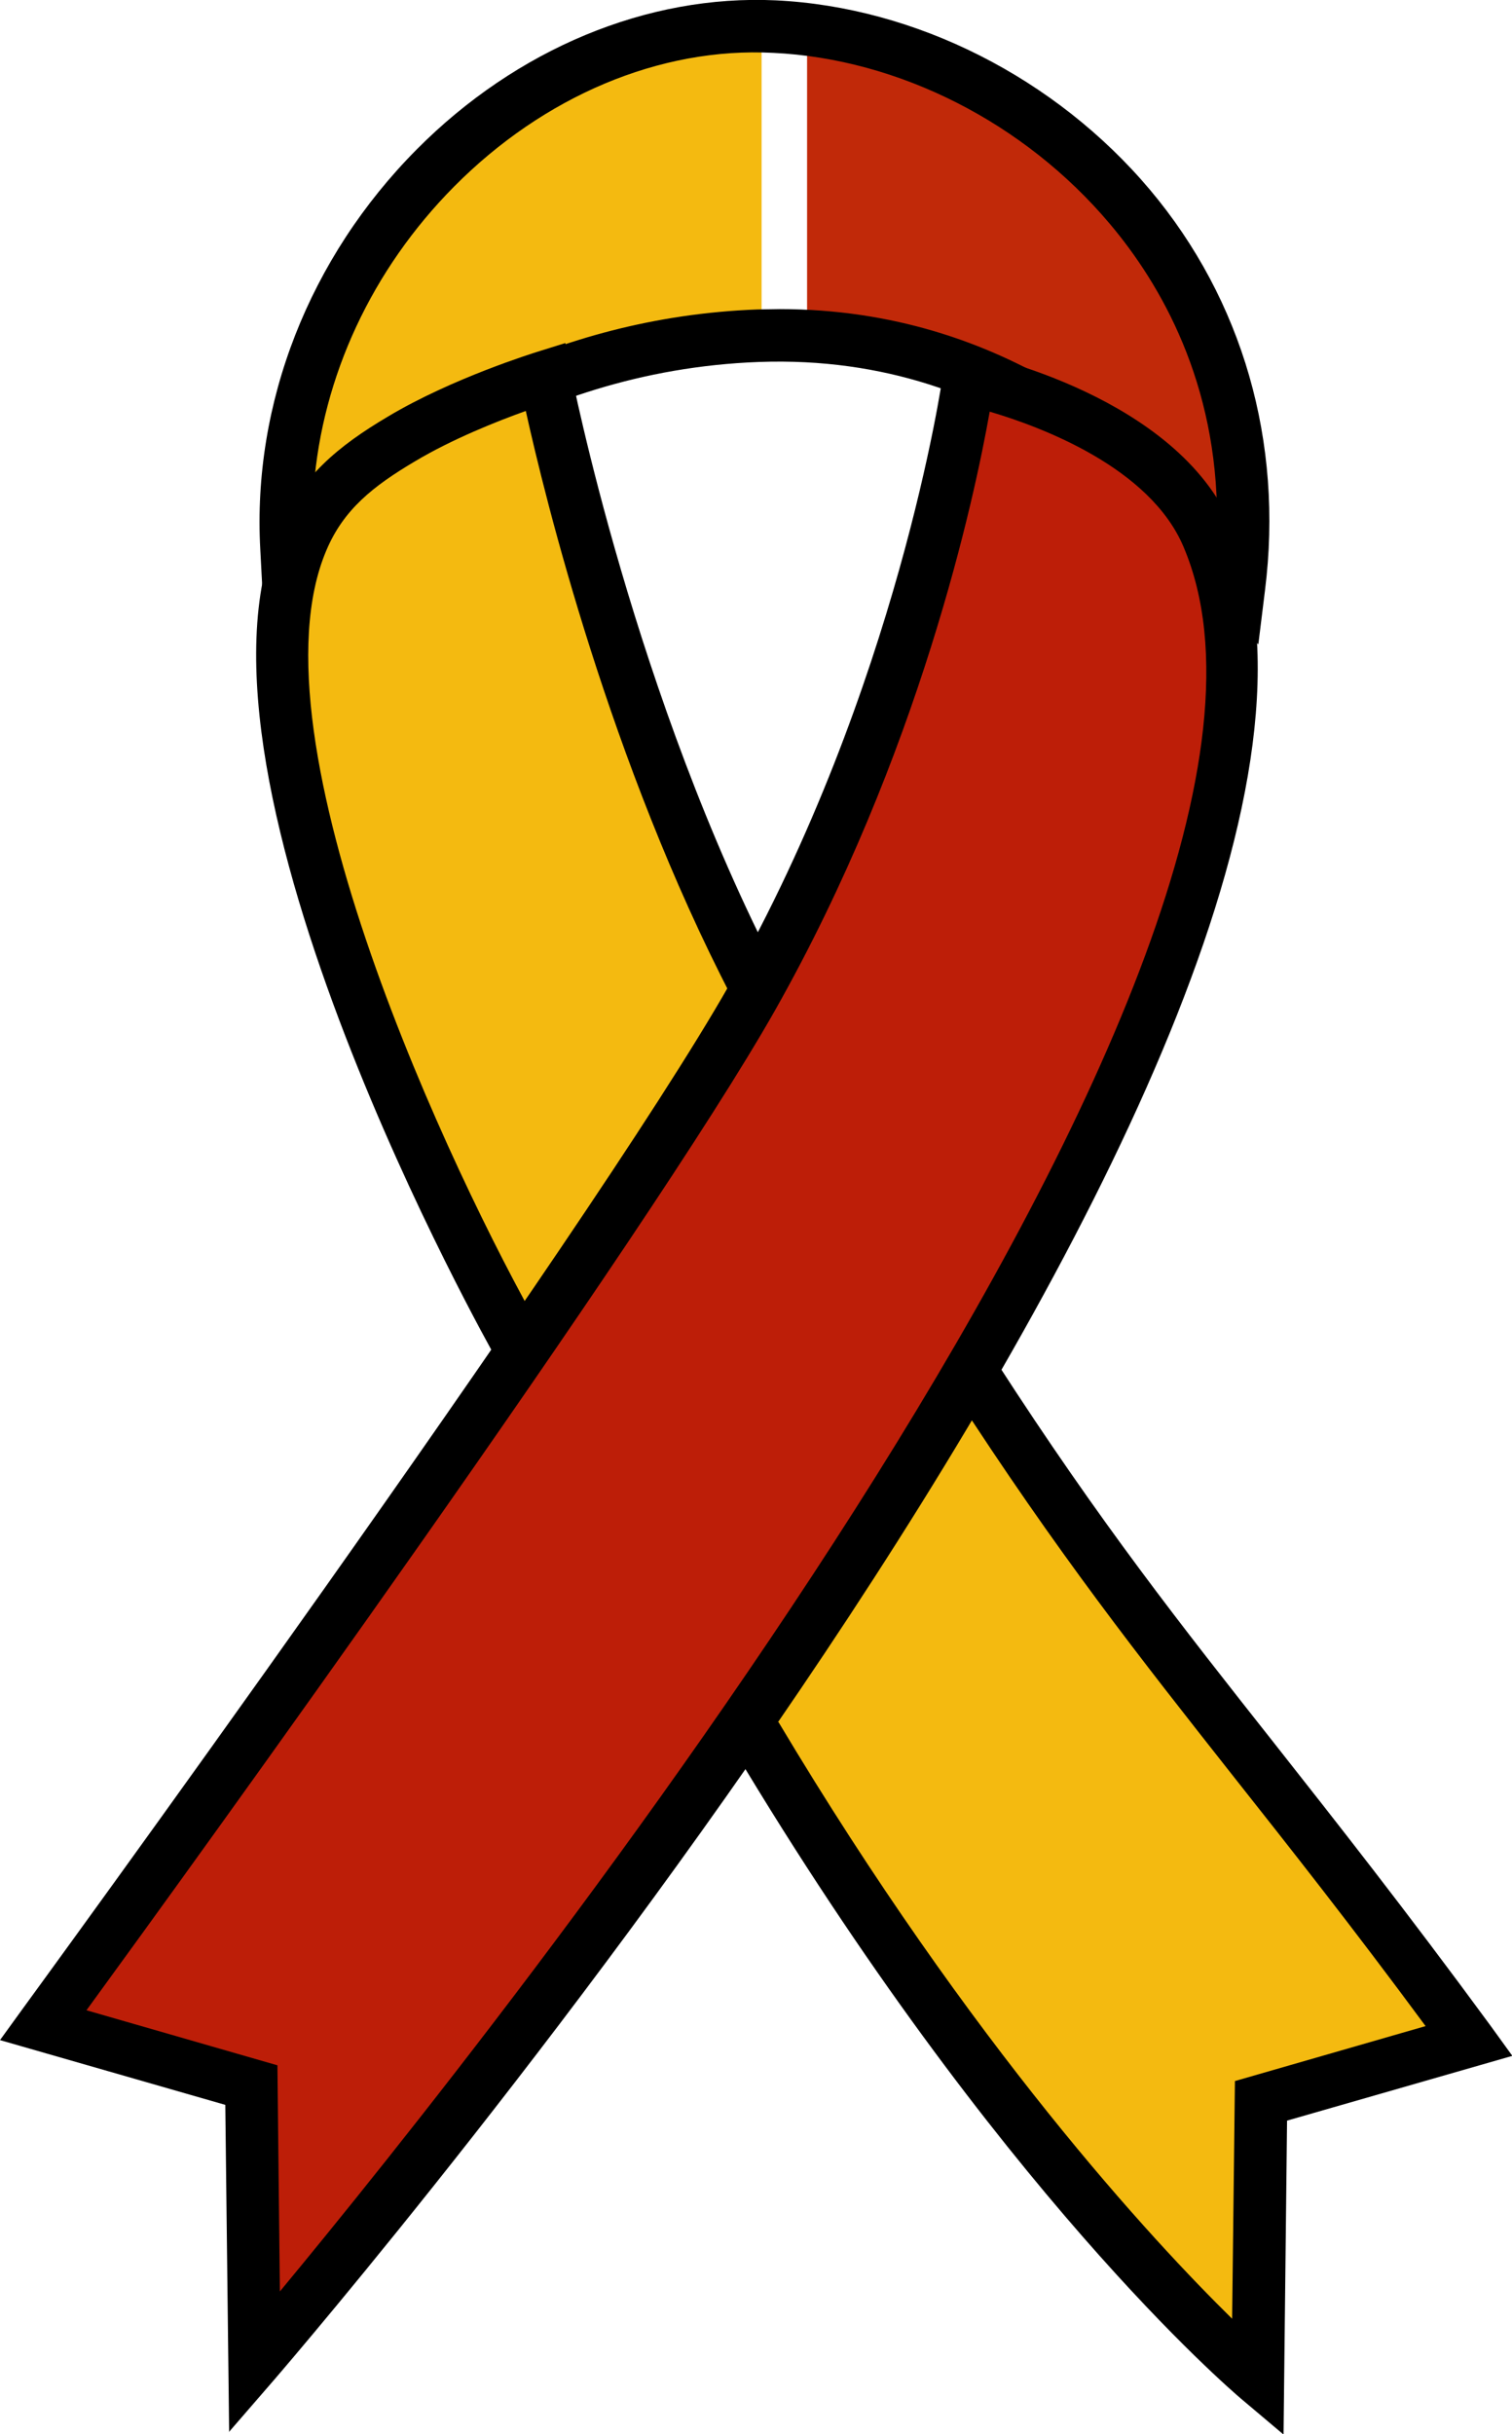
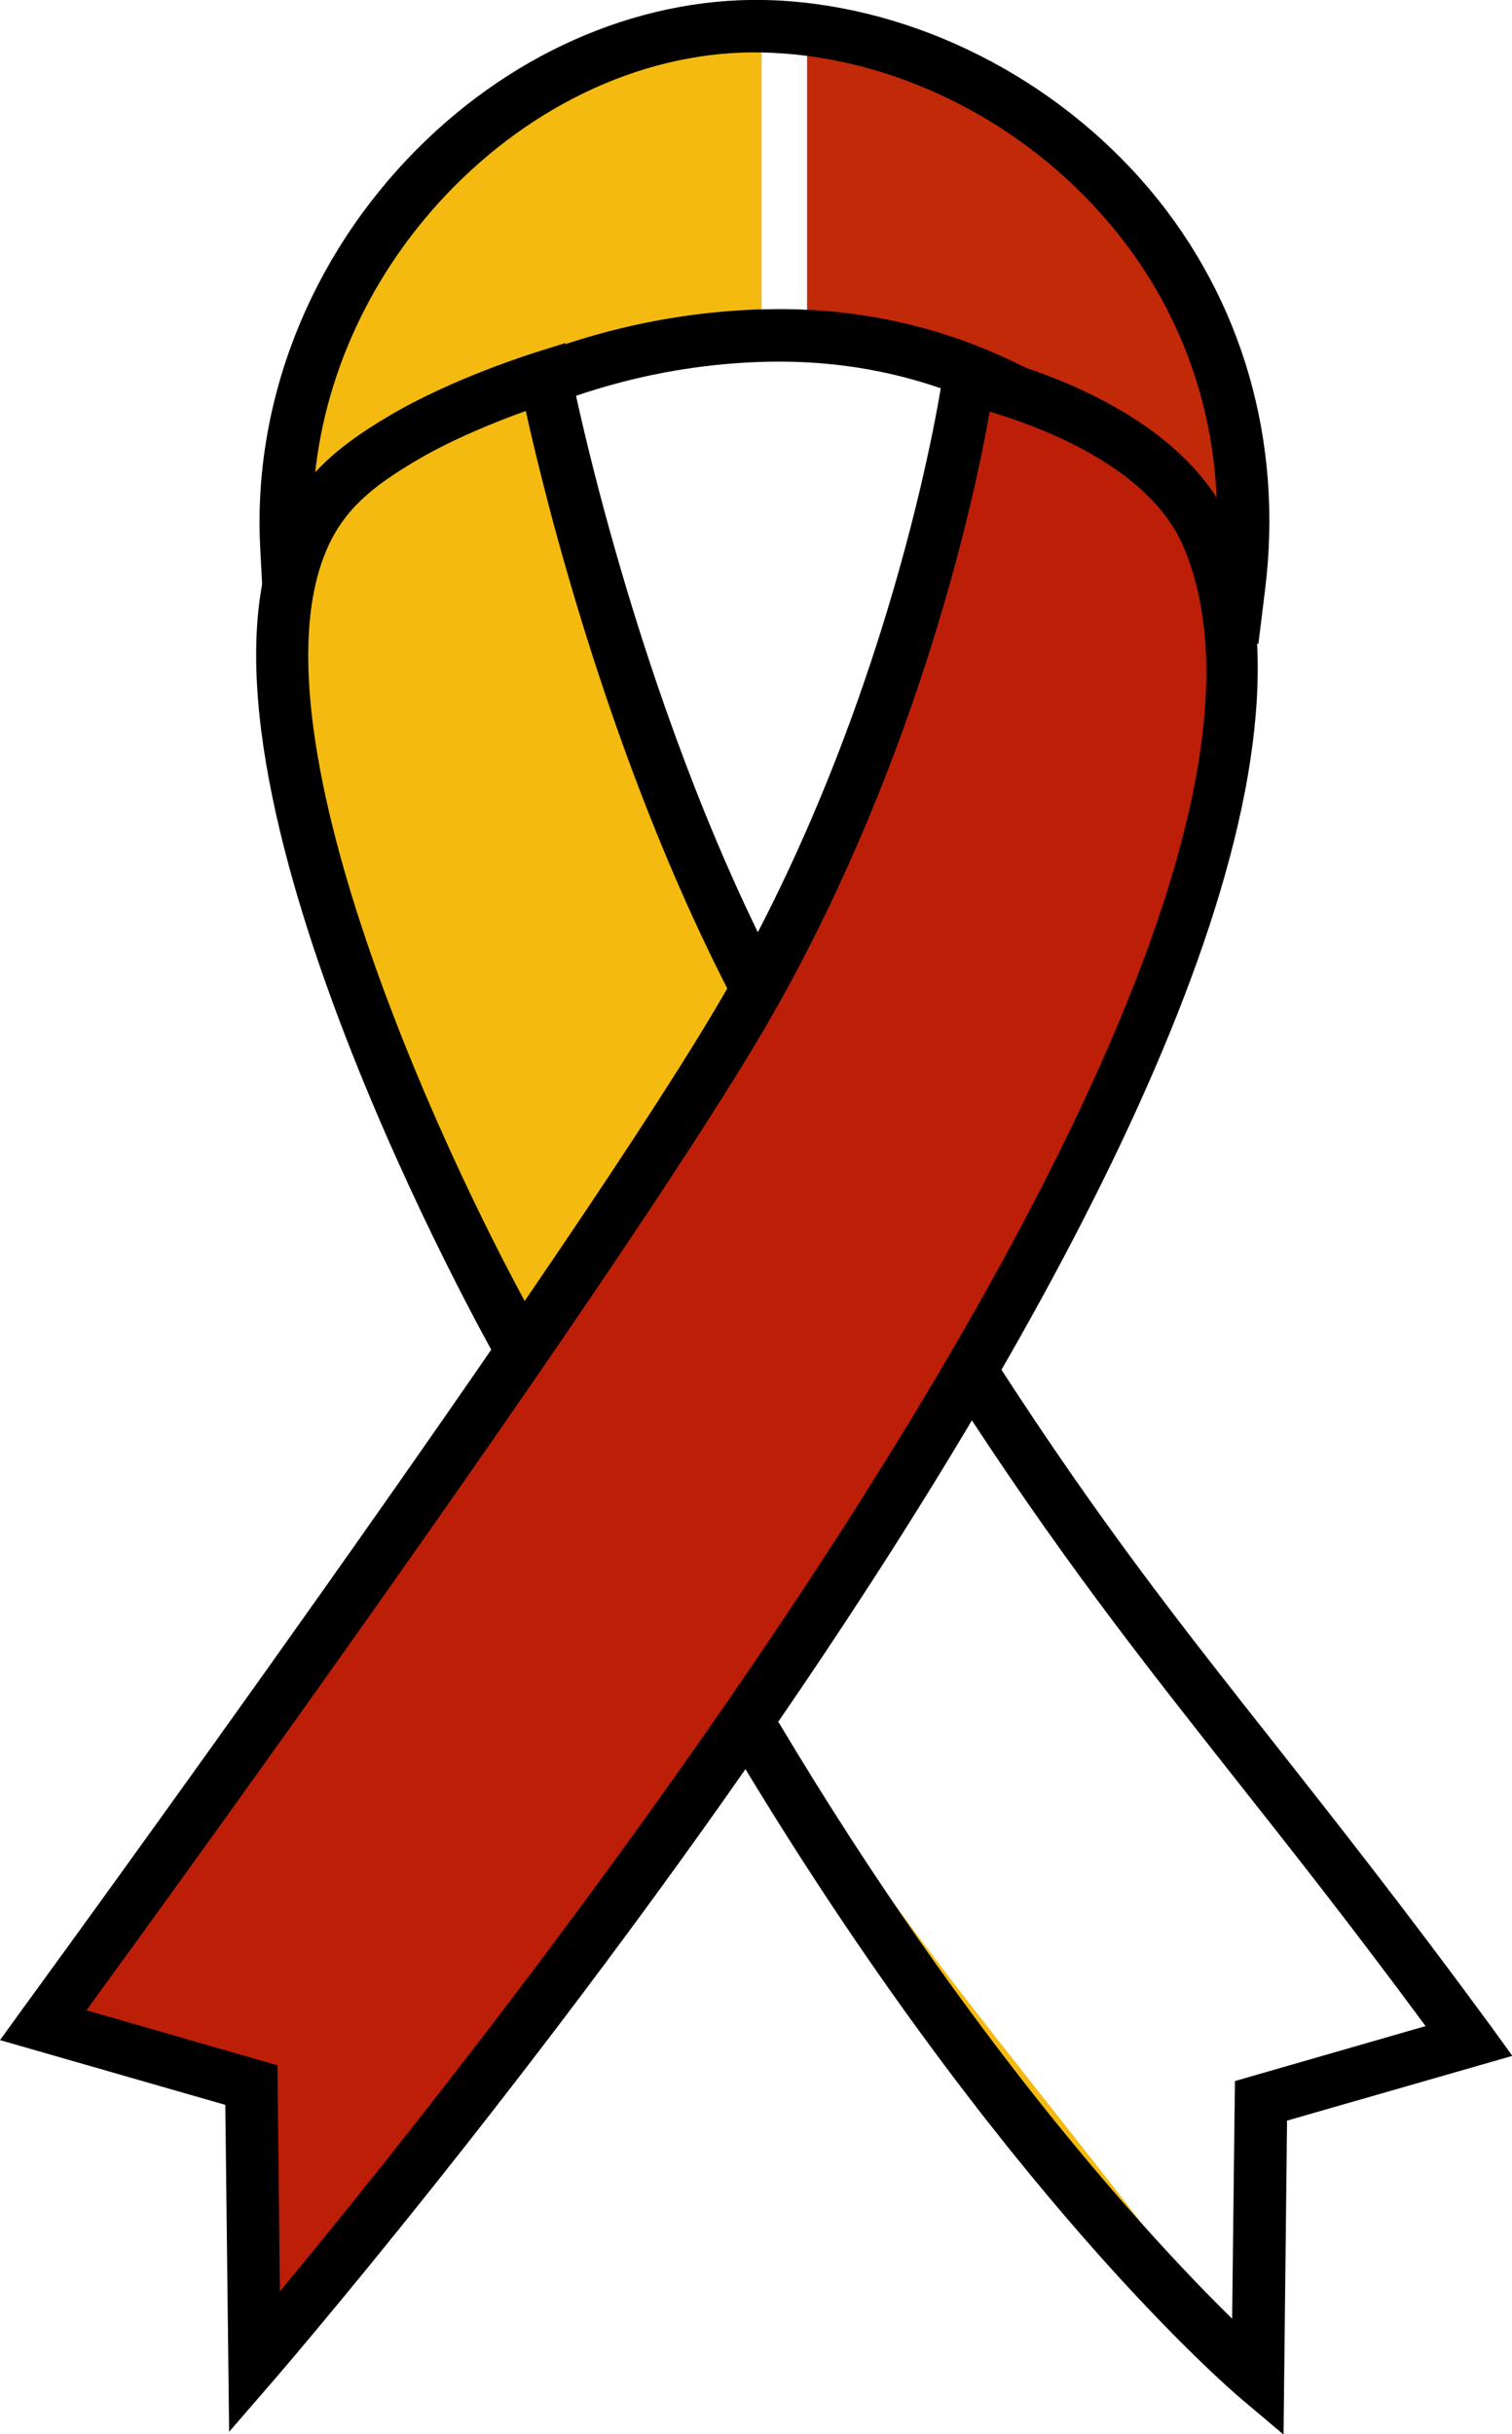
<svg xmlns="http://www.w3.org/2000/svg" id="Layer_2" viewBox="0 0 43.22 69.54">
  <defs>
    <style>.cls-1{fill:#e48d0e;}.cls-1,.cls-2,.cls-3,.cls-4,.cls-5,.cls-6,.cls-7,.cls-8,.cls-9,.cls-10,.cls-11,.cls-12,.cls-13,.cls-14,.cls-15,.cls-16,.cls-17,.cls-18,.cls-19,.cls-20,.cls-21,.cls-22,.cls-23,.cls-24,.cls-25,.cls-26,.cls-27,.cls-28,.cls-29,.cls-30,.cls-31,.cls-32,.cls-33,.cls-34,.cls-35,.cls-36,.cls-37,.cls-38,.cls-39,.cls-40,.cls-41,.cls-42,.cls-43,.cls-44,.cls-45,.cls-46,.cls-47,.cls-48,.cls-49,.cls-50,.cls-51,.cls-52,.cls-53,.cls-54,.cls-55,.cls-56,.cls-57,.cls-58,.cls-59,.cls-60,.cls-61,.cls-62,.cls-63,.cls-64,.cls-65,.cls-66,.cls-67,.cls-68,.cls-69,.cls-70,.cls-71,.cls-72,.cls-73,.cls-74,.cls-75,.cls-76,.cls-77,.cls-78,.cls-79,.cls-80,.cls-81,.cls-82,.cls-83,.cls-84,.cls-85,.cls-86,.cls-87,.cls-88,.cls-89,.cls-90,.cls-91,.cls-92,.cls-93,.cls-94,.cls-95,.cls-96,.cls-97,.cls-98,.cls-99,.cls-100,.cls-101,.cls-102,.cls-103,.cls-104,.cls-105,.cls-106,.cls-107,.cls-108,.cls-109,.cls-110,.cls-111,.cls-112,.cls-113,.cls-114,.cls-115,.cls-116,.cls-117,.cls-118,.cls-119,.cls-120,.cls-121,.cls-122,.cls-123,.cls-124,.cls-125,.cls-126,.cls-127,.cls-128,.cls-129,.cls-130,.cls-131,.cls-132,.cls-133,.cls-134,.cls-135,.cls-136,.cls-137,.cls-138,.cls-139,.cls-140,.cls-141,.cls-142,.cls-143,.cls-144,.cls-145,.cls-146,.cls-147,.cls-148{stroke-width:0px;}.cls-2{fill:#f2b410;}.cls-3{fill:#eca40f;}.cls-4{fill:#e99a0e;}.cls-5{fill:#dd790d;}.cls-6{fill:#ea9d0f;}.cls-7{fill:#c5340a;}.cls-8{fill:#f1b110;}.cls-9{fill:#d7660c;}.cls-10{fill:#c33009;}.cls-11{fill:#d0520b;}.cls-12{fill:#d1570b;}.cls-13{fill:#cf510b;}.cls-14{fill:#eda50f;}.cls-15{fill:#d6640c;}.cls-16{fill:#cd4b0b;}.cls-17{fill:#e8970e;}.cls-18{fill:#cb440a;}.cls-149{clip-path:url(#clippath);}.cls-19{fill:none;}.cls-20{fill:#cf500b;}.cls-21{fill:#f3b610;}.cls-22{fill:#e3890e;}.cls-23{fill:#c22c09;}.cls-24{fill:#e6930e;}.cls-25{fill:#d2580b;}.cls-26{fill:#c32e09;}.cls-27{fill:#e0810d;}.cls-28{fill:#c12909;}.cls-29{fill:#cb450a;}.cls-30{fill:#c5350a;}.cls-31{fill:#f3b710;}.cls-32{fill:#eda70f;}.cls-33{fill:#f4ba10;}.cls-34{fill:#e38b0e;}.cls-35{fill:#d5620c;}.cls-36{fill:#e2870e;}.cls-37{fill:#f3b810;}.cls-38{fill:#eea90f;}.cls-39{fill:#de7c0d;}.cls-40{fill:#da710c;}.cls-41{fill:#cc480b;}.cls-42{fill:#f4b910;}.cls-43{fill:#da6f0c;}.cls-44{fill:#db730d;}.cls-45{fill:#e48e0e;}.cls-46{fill:#d7680c;}.cls-47{fill:#c12a09;}.cls-48{fill:#c6370a;}.cls-49{fill:#d96e0c;}.cls-50{fill:#c22b09;}.cls-51{fill:#cc470a;}.cls-52{fill:#c73b0a;}.cls-53{fill:#d96d0c;}.cls-54{fill:#e2880e;}.cls-55{fill:#c83e0a;}.cls-56{fill:#c73a0a;}.cls-57{fill:#df800d;}.cls-58{fill:#efab0f;}.cls-59{fill:#e48c0e;}.cls-60{fill:#eba10f;}.cls-61{fill:#e7940e;}.cls-62{fill:#eba00f;}.cls-63{fill:#ea9e0f;}.cls-64{fill:#dc760d;}.cls-65{fill:#e1850d;}.cls-66{fill:#d0530b;}.cls-67{fill:#000;}.cls-68{fill:#c32f09;}.cls-69{fill:#eda60f;}.cls-70{fill:#d86b0c;}.cls-71{fill:#ce4f0b;}.cls-72{fill:#e2860d;}.cls-73{fill:#d35c0b;}.cls-74{fill:#d1550b;}.cls-75{fill:#d86a0c;}.cls-76{fill:#e38a0e;}.cls-77{fill:#d2590b;}.cls-78{fill:#e7960e;}.cls-79{fill:#c43109;}.cls-80{fill:#df7f0d;}.cls-81{fill:#dc770d;}.cls-82{fill:#e1840d;}.cls-83{fill:#d5610c;}.cls-84{fill:#ce4d0b;}.cls-85{fill:#d25a0b;}.cls-86{fill:#c53309;}.cls-87{fill:#c6360a;}.cls-88{fill:#c6380a;}.cls-89{fill:#f0ae0f;}.cls-90{fill:#d6630c;}.cls-91{fill:#c9410a;}.cls-92{fill:#d7670c;}.cls-93{fill:#de7d0d;}.cls-94{fill:#c22d09;}.cls-95{fill:#dc750d;}.cls-96{fill:#c9400a;}.cls-97{fill:#cc490b;}.cls-98{fill:#eea80f;}.cls-99{fill:#e8990e;}.cls-100{fill:#db740d;}.cls-101{fill:#da700c;}.cls-102{fill:#e0820d;}.cls-103{fill:#dd780d;}.cls-104{fill:#d35b0b;}.cls-105{fill:#ce4e0b;}.cls-106{fill:#d6650c;}.cls-107{fill:#c83c0a;}.cls-108{fill:#ca420a;}.cls-109{fill:#f2b310;}.cls-110{fill:#efac0f;}.cls-111{fill:#e58f0e;}.cls-112{fill:#c93f0a;}.cls-113{fill:#eba20f;}.cls-114{fill:#e7950e;}.cls-115{fill:#e6920e;}.cls-116{fill:#e8980e;}.cls-117{fill:#df7e0d;}.cls-118{fill:#dd7a0d;}.cls-119{fill:#e5900e;}.cls-120{fill:#cd4a0b;}.cls-121{fill:#ca430a;}.cls-122{fill:#e99b0e;}.cls-123{fill:#e1830d;}.cls-124{fill:#c83d0a;}.cls-125{fill:#d96c0c;}.cls-126{fill:#de7b0d;}.cls-127{fill:#d4600c;}.cls-128{fill:#f1b210;}.cls-129{fill:#bd1e08;}.cls-130{fill:#f0b010;}.cls-131{fill:#d0540b;}.cls-132{fill:#c43209;}.cls-133{fill:#e5910e;}.cls-134{fill:#eca30f;}.cls-135{fill:#c7390a;}.cls-136{fill:#cd4c0b;}.cls-137{fill:#d45f0c;}.cls-138{fill:#f2b510;}.cls-139{fill:#d1560b;}.cls-140{fill:#e99c0f;}.cls-141{fill:#d8690c;}.cls-142{fill:#efad0f;}.cls-143{fill:#d45e0c;}.cls-144{fill:#eeaa0f;}.cls-145{fill:#ea9f0f;}.cls-146{fill:#d35d0c;}.cls-147{fill:#f0af0f;}.cls-148{fill:#cb460a;}</style>
    <clipPath id="clippath">
      <path class="cls-19" d="M8.19,15.66c.82-.83,5.67-5.78,13.49-6.07,8.59-.32,12.87,6.3,13.73,7.18C36.58,7.43,29.12,1.09,22.13.76c-7.43-.35-14.39,6.8-13.94,14.89Z" />
    </clipPath>
  </defs>
  <g id="text">
    <g class="cls-149">
      <rect class="cls-33" x="7.74" y=".41" width="14.03" height="16.35" />
      <rect class="cls-33" x="21.77" y=".41" width="0" height="16.35" />
      <rect class="cls-42" x="21.78" y=".41" width="0" height="16.35" />
      <rect class="cls-37" x="21.79" y=".41" width="0" height="16.35" />
      <rect class="cls-31" x="21.8" y=".41" width="0" height="16.35" />
      <rect class="cls-21" x="21.81" y=".41" width="0" height="16.35" />
      <rect class="cls-138" x="21.82" y=".41" width="0" height="16.35" />
      <rect class="cls-2" x="21.83" y=".41" width="0" height="16.35" />
      <rect class="cls-109" x="21.84" y=".41" width="0" height="16.35" />
      <rect class="cls-128" x="21.85" y=".41" width="0" height="16.35" />
      <rect class="cls-8" x="21.86" y=".41" width="0" height="16.35" />
      <rect class="cls-130" x="21.86" y=".41" width="0" height="16.35" />
      <rect class="cls-147" x="21.87" y=".41" width="0" height="16.35" />
      <rect class="cls-89" x="21.88" y=".41" width="0" height="16.35" />
      <rect class="cls-142" x="21.89" y=".41" width="0" height="16.35" />
      <rect class="cls-110" x="21.9" y=".41" width="0" height="16.35" />
      <rect class="cls-58" x="21.91" y=".41" width="0" height="16.35" />
      <rect class="cls-144" x="21.92" y=".41" width="0" height="16.35" />
      <rect class="cls-38" x="21.93" y=".41" width="0" height="16.35" />
      <rect class="cls-98" x="21.94" y=".41" width="0" height="16.35" />
      <rect class="cls-32" x="21.95" y=".41" width="0" height="16.35" />
      <rect class="cls-69" x="21.95" y=".41" width="0" height="16.35" />
      <rect class="cls-14" x="21.96" y=".41" width="0" height="16.35" />
      <rect class="cls-3" x="21.97" y=".41" width="0" height="16.35" />
      <rect class="cls-134" x="21.98" y=".41" width="0" height="16.35" />
      <rect class="cls-113" x="21.99" y=".41" width="0" height="16.35" />
      <rect class="cls-60" x="22" y=".41" width="0" height="16.35" />
      <rect class="cls-62" x="22.01" y=".41" width="0" height="16.35" />
      <rect class="cls-145" x="22.02" y=".41" width="0" height="16.35" />
      <rect class="cls-63" x="22.03" y=".41" width="0" height="16.35" />
      <rect class="cls-6" x="22.03" y=".41" width="0" height="16.35" />
      <rect class="cls-140" x="22.04" y=".41" width="0" height="16.35" />
      <rect class="cls-122" x="22.05" y=".41" width="0" height="16.35" />
      <rect class="cls-4" x="22.06" y=".41" width="0" height="16.35" />
      <rect class="cls-99" x="22.07" y=".41" width="0" height="16.35" />
      <rect class="cls-116" x="22.08" y=".41" width="0" height="16.35" />
      <rect class="cls-17" x="22.09" y=".41" width="0" height="16.35" />
      <rect class="cls-78" x="22.1" y=".41" width="0" height="16.35" />
      <rect class="cls-114" x="22.11" y=".41" width="0" height="16.35" />
      <rect class="cls-61" x="22.12" y=".41" width="0" height="16.35" />
      <rect class="cls-24" x="22.12" y=".41" width="0" height="16.35" />
      <rect class="cls-115" x="22.13" y=".41" width="0" height="16.35" />
      <rect class="cls-133" x="22.14" y=".41" width="0" height="16.35" />
      <rect class="cls-119" x="22.15" y=".41" width="0" height="16.35" />
      <rect class="cls-111" x="22.16" y=".41" width="0" height="16.35" />
      <rect class="cls-45" x="22.17" y=".41" width="0" height="16.35" />
      <rect class="cls-1" x="22.18" y=".41" width="0" height="16.35" />
      <rect class="cls-59" x="22.19" y=".41" width="0" height="16.35" />
      <rect class="cls-34" x="22.2" y=".41" width="0" height="16.35" />
      <rect class="cls-76" x="22.21" y=".41" width="0" height="16.35" />
      <rect class="cls-22" x="22.21" y=".41" width="0" height="16.35" />
-       <rect class="cls-54" x="22.22" y=".41" width="0" height="16.35" />
      <rect class="cls-36" x="22.23" y=".41" width="0" height="16.35" />
      <rect class="cls-72" x="22.24" y=".41" width="0" height="16.35" />
      <rect class="cls-65" x="22.25" y=".41" width="0" height="16.35" />
      <rect class="cls-82" x="22.26" y=".41" width="0" height="16.35" />
      <rect class="cls-123" x="22.27" y=".41" width="0" height="16.35" />
      <rect class="cls-102" x="22.28" y=".41" width="0" height="16.35" />
      <rect class="cls-27" x="22.29" y=".41" width="0" height="16.35" />
      <rect class="cls-57" x="22.29" y=".41" width="0" height="16.35" />
      <rect class="cls-80" x="22.3" y=".41" width="0" height="16.35" />
      <rect class="cls-117" x="22.31" y=".41" width="0" height="16.35" />
      <rect class="cls-93" x="22.32" y=".41" width="0" height="16.35" />
      <rect class="cls-39" x="22.33" y=".41" width="0" height="16.35" />
      <rect class="cls-126" x="22.34" y=".41" width="0" height="16.35" />
      <rect class="cls-118" x="22.35" y=".41" width="0" height="16.35" />
      <rect class="cls-5" x="22.36" y=".41" width="0" height="16.35" />
-       <rect class="cls-103" x="22.37" y=".41" width="0" height="16.35" />
      <rect class="cls-81" x="22.38" y=".41" width="0" height="16.35" />
      <rect class="cls-64" x="22.38" y=".41" width="0" height="16.35" />
      <rect class="cls-95" x="22.39" y=".41" width="0" height="16.35" />
      <rect class="cls-100" x="22.4" y=".41" width="0" height="16.35" />
      <rect class="cls-44" x="22.41" y=".41" width="0" height="16.35" />
      <rect class="cls-40" x="22.42" y=".41" width="0" height="16.35" />
      <rect class="cls-101" x="22.43" y=".41" width="0" height="16.35" />
      <rect class="cls-43" x="22.44" y=".41" width="0" height="16.35" />
      <rect class="cls-49" x="22.45" y=".41" width="0" height="16.35" />
      <rect class="cls-53" x="22.46" y=".41" width="0" height="16.35" />
      <rect class="cls-125" x="22.46" y=".41" width="0" height="16.35" />
      <rect class="cls-70" x="22.47" y=".41" width="0" height="16.35" />
      <rect class="cls-75" x="22.48" y=".41" width="0" height="16.35" />
      <rect class="cls-141" x="22.49" y=".41" width="0" height="16.35" />
      <rect class="cls-46" x="22.5" y=".41" width="0" height="16.35" />
      <rect class="cls-92" x="22.51" y=".41" width="0" height="16.35" />
      <rect class="cls-9" x="22.52" y=".41" width="0" height="16.35" />
      <rect class="cls-106" x="22.53" y=".41" width="0" height="16.35" />
      <rect class="cls-15" x="22.54" y=".41" width="0" height="16.35" />
      <rect class="cls-90" x="22.55" y=".41" width="0" height="16.35" />
      <rect class="cls-35" x="22.55" y=".41" width="0" height="16.35" />
      <rect class="cls-83" x="22.56" y=".41" width="0" height="16.35" />
      <rect class="cls-127" x="22.57" y=".41" width="0" height="16.35" />
      <rect class="cls-137" x="22.58" y=".41" width="0" height="16.35" />
      <rect class="cls-143" x="22.59" y=".41" width="0" height="16.35" />
      <rect class="cls-146" x="22.6" y=".41" width="0" height="16.35" />
      <rect class="cls-73" x="22.61" y=".41" width="0" height="16.35" />
      <rect class="cls-104" x="22.62" y=".41" width="0" height="16.35" />
      <rect class="cls-85" x="22.63" y=".41" width="0" height="16.35" />
      <rect class="cls-77" x="22.64" y=".41" width="0" height="16.35" />
-       <rect class="cls-25" x="22.64" y=".41" width="0" height="16.35" />
      <rect class="cls-12" x="22.65" y=".41" width="0" height="16.35" />
      <rect class="cls-139" x="22.66" y=".41" width="0" height="16.35" />
      <rect class="cls-74" x="22.67" y=".41" width="0" height="16.35" />
      <rect class="cls-131" x="22.68" y=".41" width="0" height="16.35" />
      <rect class="cls-66" x="22.69" y=".41" width="0" height="16.35" />
      <rect class="cls-11" x="22.7" y=".41" width="0" height="16.35" />
      <rect class="cls-13" x="22.71" y=".41" width="0" height="16.35" />
      <rect class="cls-20" x="22.72" y=".41" width="0" height="16.35" />
      <rect class="cls-71" x="22.72" y=".41" width="0" height="16.35" />
      <rect class="cls-105" x="22.73" y=".41" width="0" height="16.35" />
      <rect class="cls-84" x="22.74" y=".41" width="0" height="16.35" />
      <rect class="cls-136" x="22.75" y=".41" width="0" height="16.35" />
      <rect class="cls-16" x="22.76" y=".41" width="0" height="16.35" />
-       <rect class="cls-120" x="22.77" y=".41" width="0" height="16.35" />
      <rect class="cls-97" x="22.78" y=".41" width="0" height="16.35" />
      <rect class="cls-41" x="22.79" y=".41" width="0" height="16.35" />
      <rect class="cls-51" x="22.8" y=".41" width="0" height="16.35" />
      <rect class="cls-148" x="22.81" y=".41" width="0" height="16.35" />
      <rect class="cls-29" x="22.81" y=".41" width="0" height="16.35" />
      <rect class="cls-18" x="22.82" y=".41" width="0" height="16.35" />
      <rect class="cls-121" x="22.83" y=".41" width="0" height="16.35" />
      <rect class="cls-108" x="22.84" y=".41" width="0" height="16.35" />
      <rect class="cls-91" x="22.85" y=".41" width="0" height="16.35" />
      <rect class="cls-96" x="22.86" y=".41" width="0" height="16.35" />
      <rect class="cls-112" x="22.87" y=".41" width="0" height="16.35" />
      <rect class="cls-55" x="22.88" y=".41" width="0" height="16.35" />
      <rect class="cls-124" x="22.89" y=".41" width="0" height="16.35" />
      <rect class="cls-107" x="22.9" y=".41" width="0" height="16.35" />
      <rect class="cls-52" x="22.9" y=".41" width="0" height="16.35" />
      <rect class="cls-56" x="22.91" y=".41" width="0" height="16.35" />
-       <rect class="cls-135" x="22.92" y=".41" width="0" height="16.35" />
      <rect class="cls-88" x="22.93" y=".41" width="0" height="16.35" />
      <rect class="cls-48" x="22.94" y=".41" width="0" height="16.35" />
      <rect class="cls-87" x="22.95" y=".41" width="0" height="16.35" />
      <rect class="cls-30" x="22.96" y=".41" width="0" height="16.35" />
      <rect class="cls-7" x="22.97" y=".41" width="0" height="16.35" />
      <rect class="cls-86" x="22.98" y=".41" width="0" height="16.35" />
      <rect class="cls-132" x="22.98" y=".41" width="0" height="16.35" />
      <rect class="cls-79" x="22.99" y=".41" width="0" height="16.35" />
      <rect class="cls-10" x="23" y=".41" width="0" height="16.35" />
      <rect class="cls-68" x="23.01" y=".41" width="0" height="16.35" />
      <rect class="cls-26" x="23.02" y=".41" width="0" height="16.35" />
      <rect class="cls-94" x="23.03" y=".41" width="0" height="16.35" />
      <rect class="cls-23" x="23.04" y=".41" width="0" height="16.35" />
      <rect class="cls-50" x="23.05" y=".41" width="0" height="16.35" />
      <rect class="cls-47" x="23.06" y=".41" width="0" height="16.35" />
      <rect class="cls-28" x="23.07" y=".41" width="0" height="16.35" />
      <rect class="cls-28" x="23.07" y=".41" width="13.5" height="16.35" />
    </g>
    <path class="cls-67" d="M35.96,18.4l-1.09-1.11c-.11-.11-.26-.3-.47-.55-1.49-1.83-5.46-6.66-12.7-6.4-6.79.25-11.34,4.17-12.98,5.84l-1.19,1.21-.09-1.7c-.23-4.17,1.4-8.33,4.47-11.42C14.76,1.4,18.5-.16,22.17.01c4,.19,8,2.21,10.7,5.41,2.65,3.15,3.82,7.21,3.29,11.44l-.19,1.54ZM22.28,8.83c6.52,0,10.58,3.84,12.51,6.03.01-3.92-1.6-6.73-3.07-8.47-2.43-2.88-6.02-4.71-9.62-4.88-3.24-.17-6.56,1.24-9.12,3.82-2.35,2.37-3.77,5.43-4.01,8.59,2.37-2.02,6.72-4.86,12.69-5.08.21,0,.42-.01.63-.01Z" />
-     <path class="cls-33" d="M21.61,49.57c7.56,12.66,14.35,18.37,14.35,18.37l.09-7.92,5.94-1.71c-6.06-8.29-9.16-11.28-14.13-18.98" />
+     <path class="cls-33" d="M21.61,49.57c7.56,12.66,14.35,18.37,14.35,18.37c-6.06-8.29-9.16-11.28-14.13-18.98" />
    <path class="cls-67" d="M36.68,69.54l-1.21-1.02c-.28-.24-6.96-5.93-14.51-18.56l1.29-.77c5.54,9.28,10.7,14.82,12.97,17.05l.08-6.79,5.45-1.57c-2.12-2.87-3.9-5.12-5.49-7.13-2.69-3.41-5.02-6.36-8.03-11.02l1.26-.81c2.97,4.6,5.28,7.52,7.95,10.9,1.75,2.22,3.73,4.73,6.16,8.04l.63.87-6.44,1.85-.1,8.95Z" />
    <path class="cls-33" d="M14.8,38.38c-2.02-3.54-8.71-16.97-6.17-22.94.59-1.38,1.6-2.16,2.83-2.89,1.78-1.06,4.11-1.78,4.11-1.78,0,0,1.78,9.29,6,17.39" />
    <path class="cls-67" d="M14.15,38.75c-.09-.16-9.27-16.42-6.2-23.61.65-1.52,1.72-2.4,3.14-3.24,1.84-1.1,4.18-1.82,4.27-1.85l.8-.25.16.82c.02.09,1.82,9.29,5.93,17.18l-1.33.69c-3.48-6.69-5.34-14.26-5.89-16.75-.81.29-2.1.8-3.17,1.44-1.2.71-2.04,1.38-2.53,2.54-2.3,5.4,3.64,17.91,6.13,22.28l-1.3.74Z" />
    <path class="cls-129" d="M27.69,10.82s-1.24,8.94-6.19,17.68C17.38,35.76,1.24,57.85,1.24,57.85l5.94,1.71.09,7.92S40.41,29.14,34.52,15.32c-1.44-3.38-6.83-4.5-6.83-4.5Z" />
    <path class="cls-67" d="M6.55,69.48l-.11-9.35-6.44-1.85.63-.87c.16-.22,16.17-22.14,20.22-29.28,4.82-8.5,6.09-17.32,6.1-17.41l.11-.79.78.16c.24.05,5.8,1.24,7.37,4.94,5.97,14.02-26.01,51.37-27.37,52.95l-1.3,1.5ZM2.48,57.43l5.45,1.57.07,6.46c6.02-7.26,30.79-38.2,25.83-49.84-.96-2.27-4.08-3.43-5.54-3.86-.43,2.44-2,9.79-6.14,17.11-3.68,6.49-16.61,24.35-19.68,28.56Z" />
  </g>
</svg>